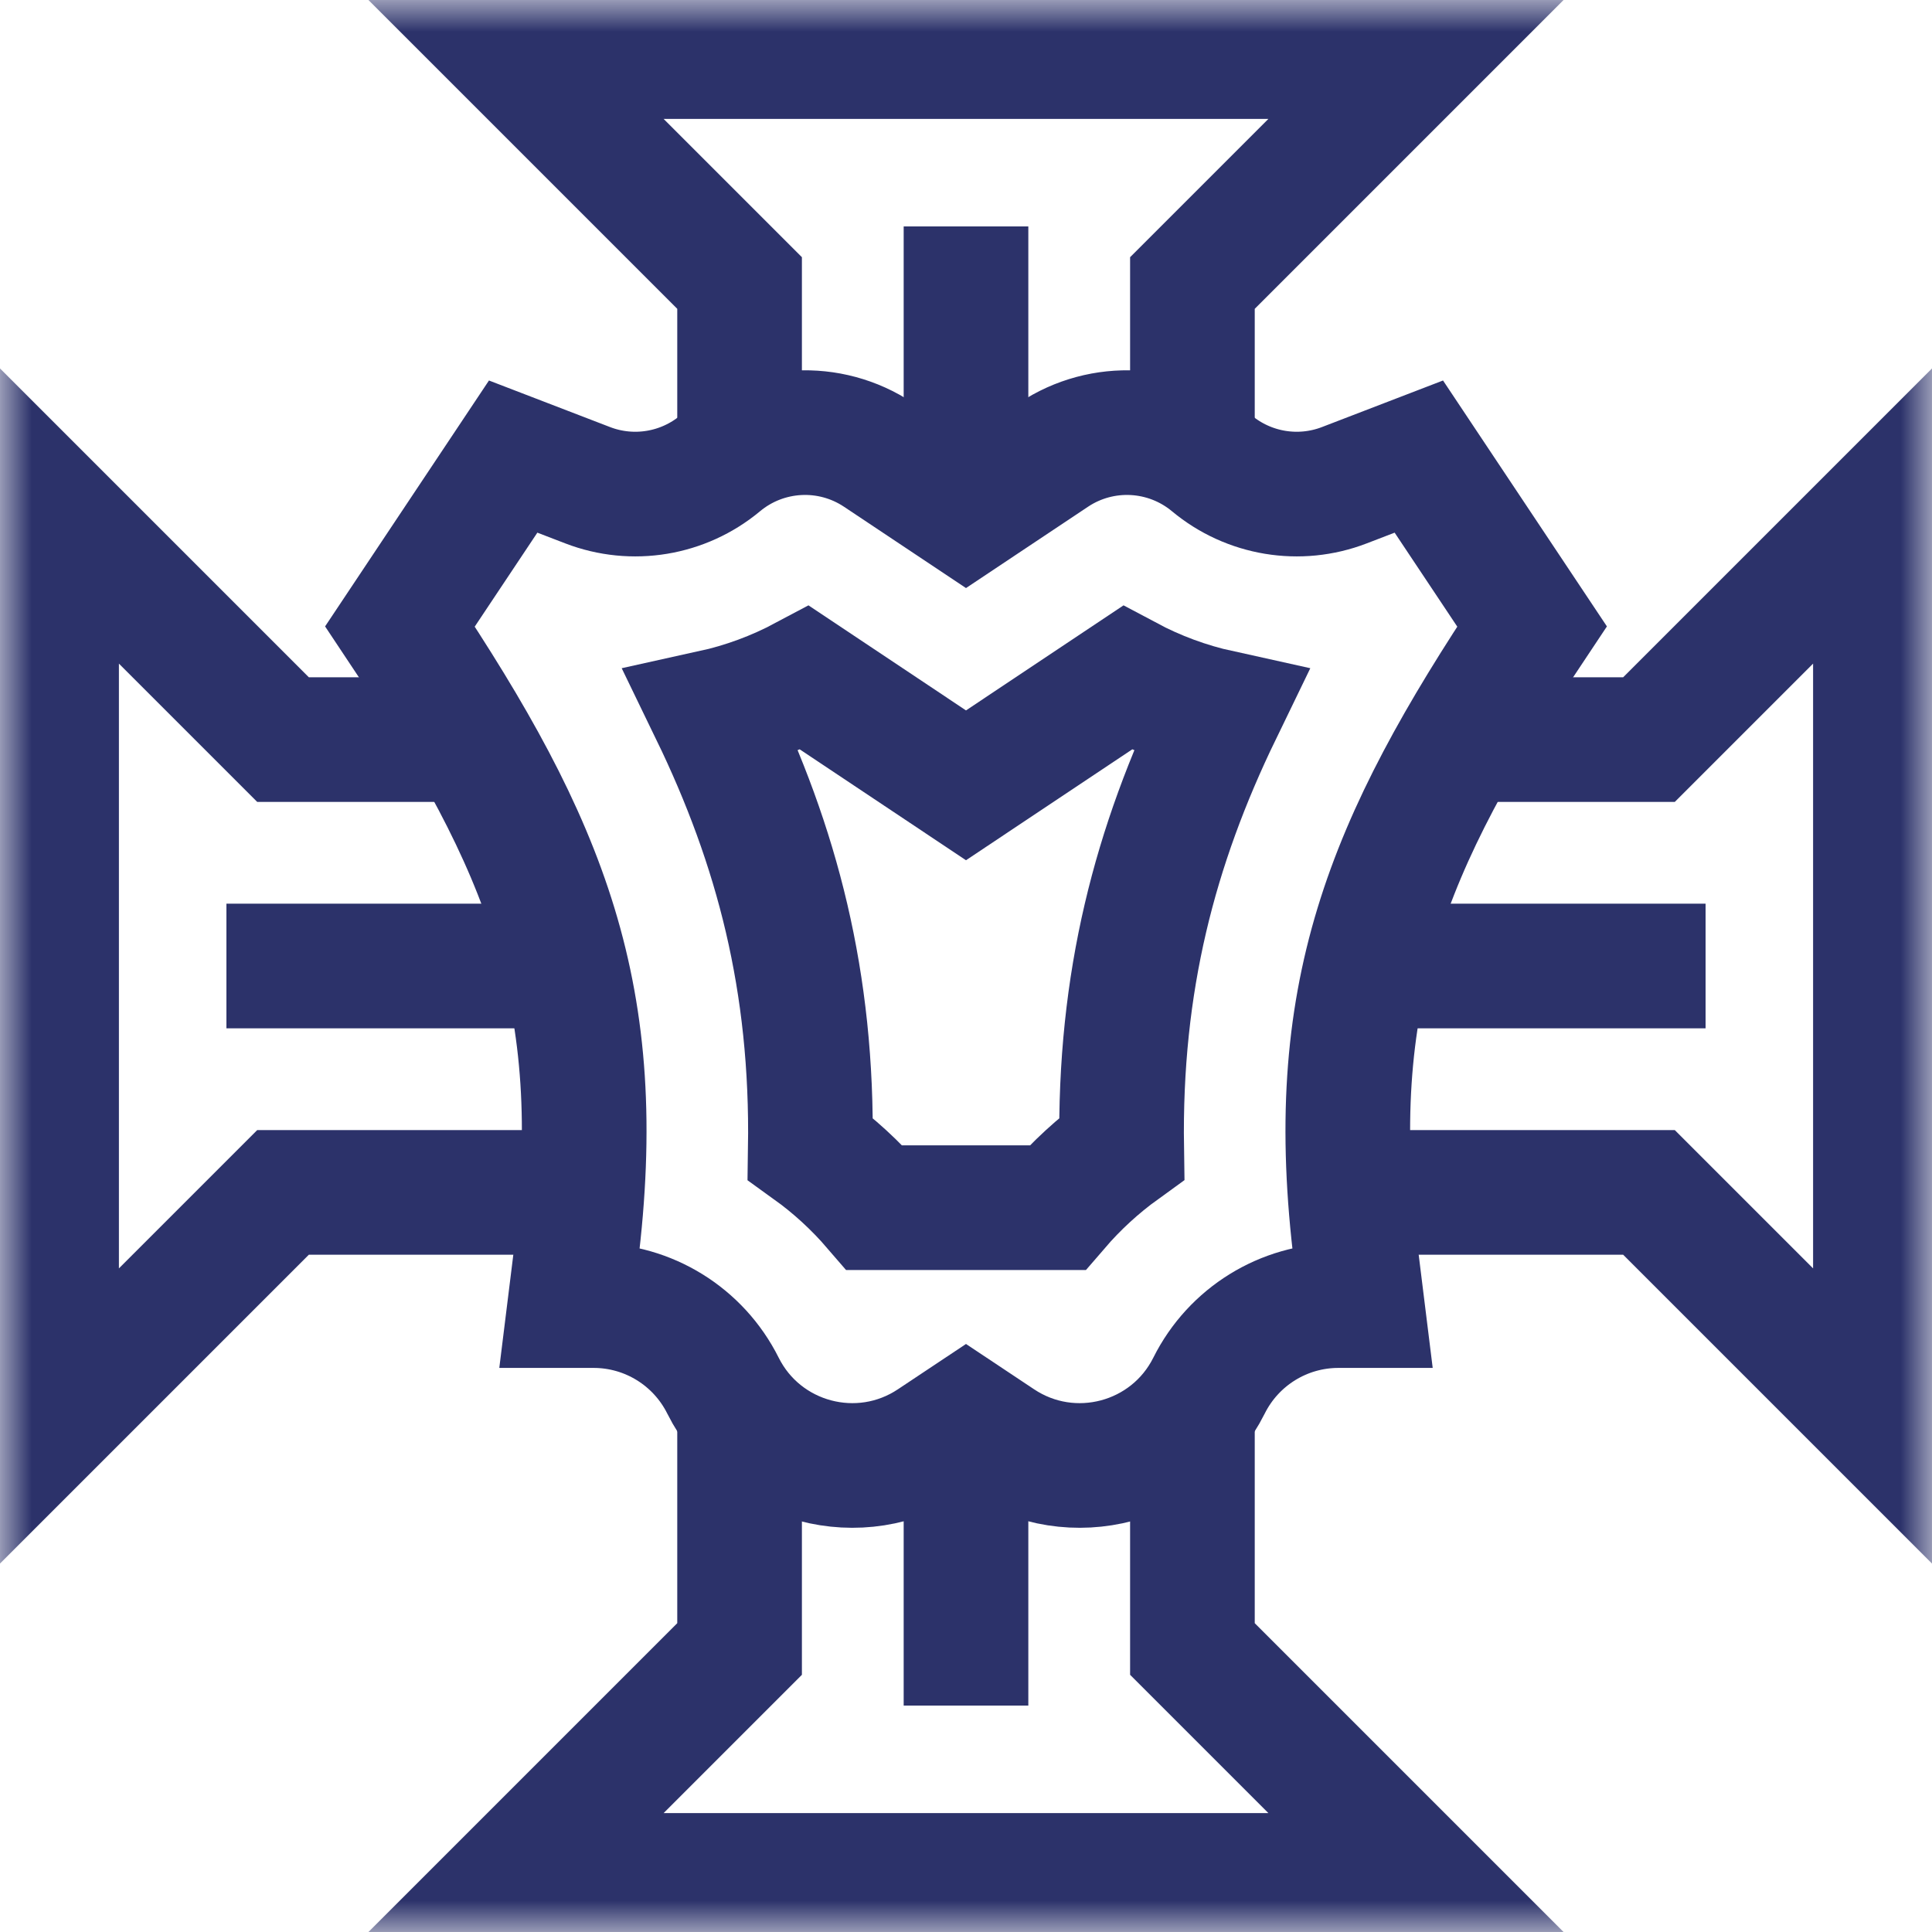
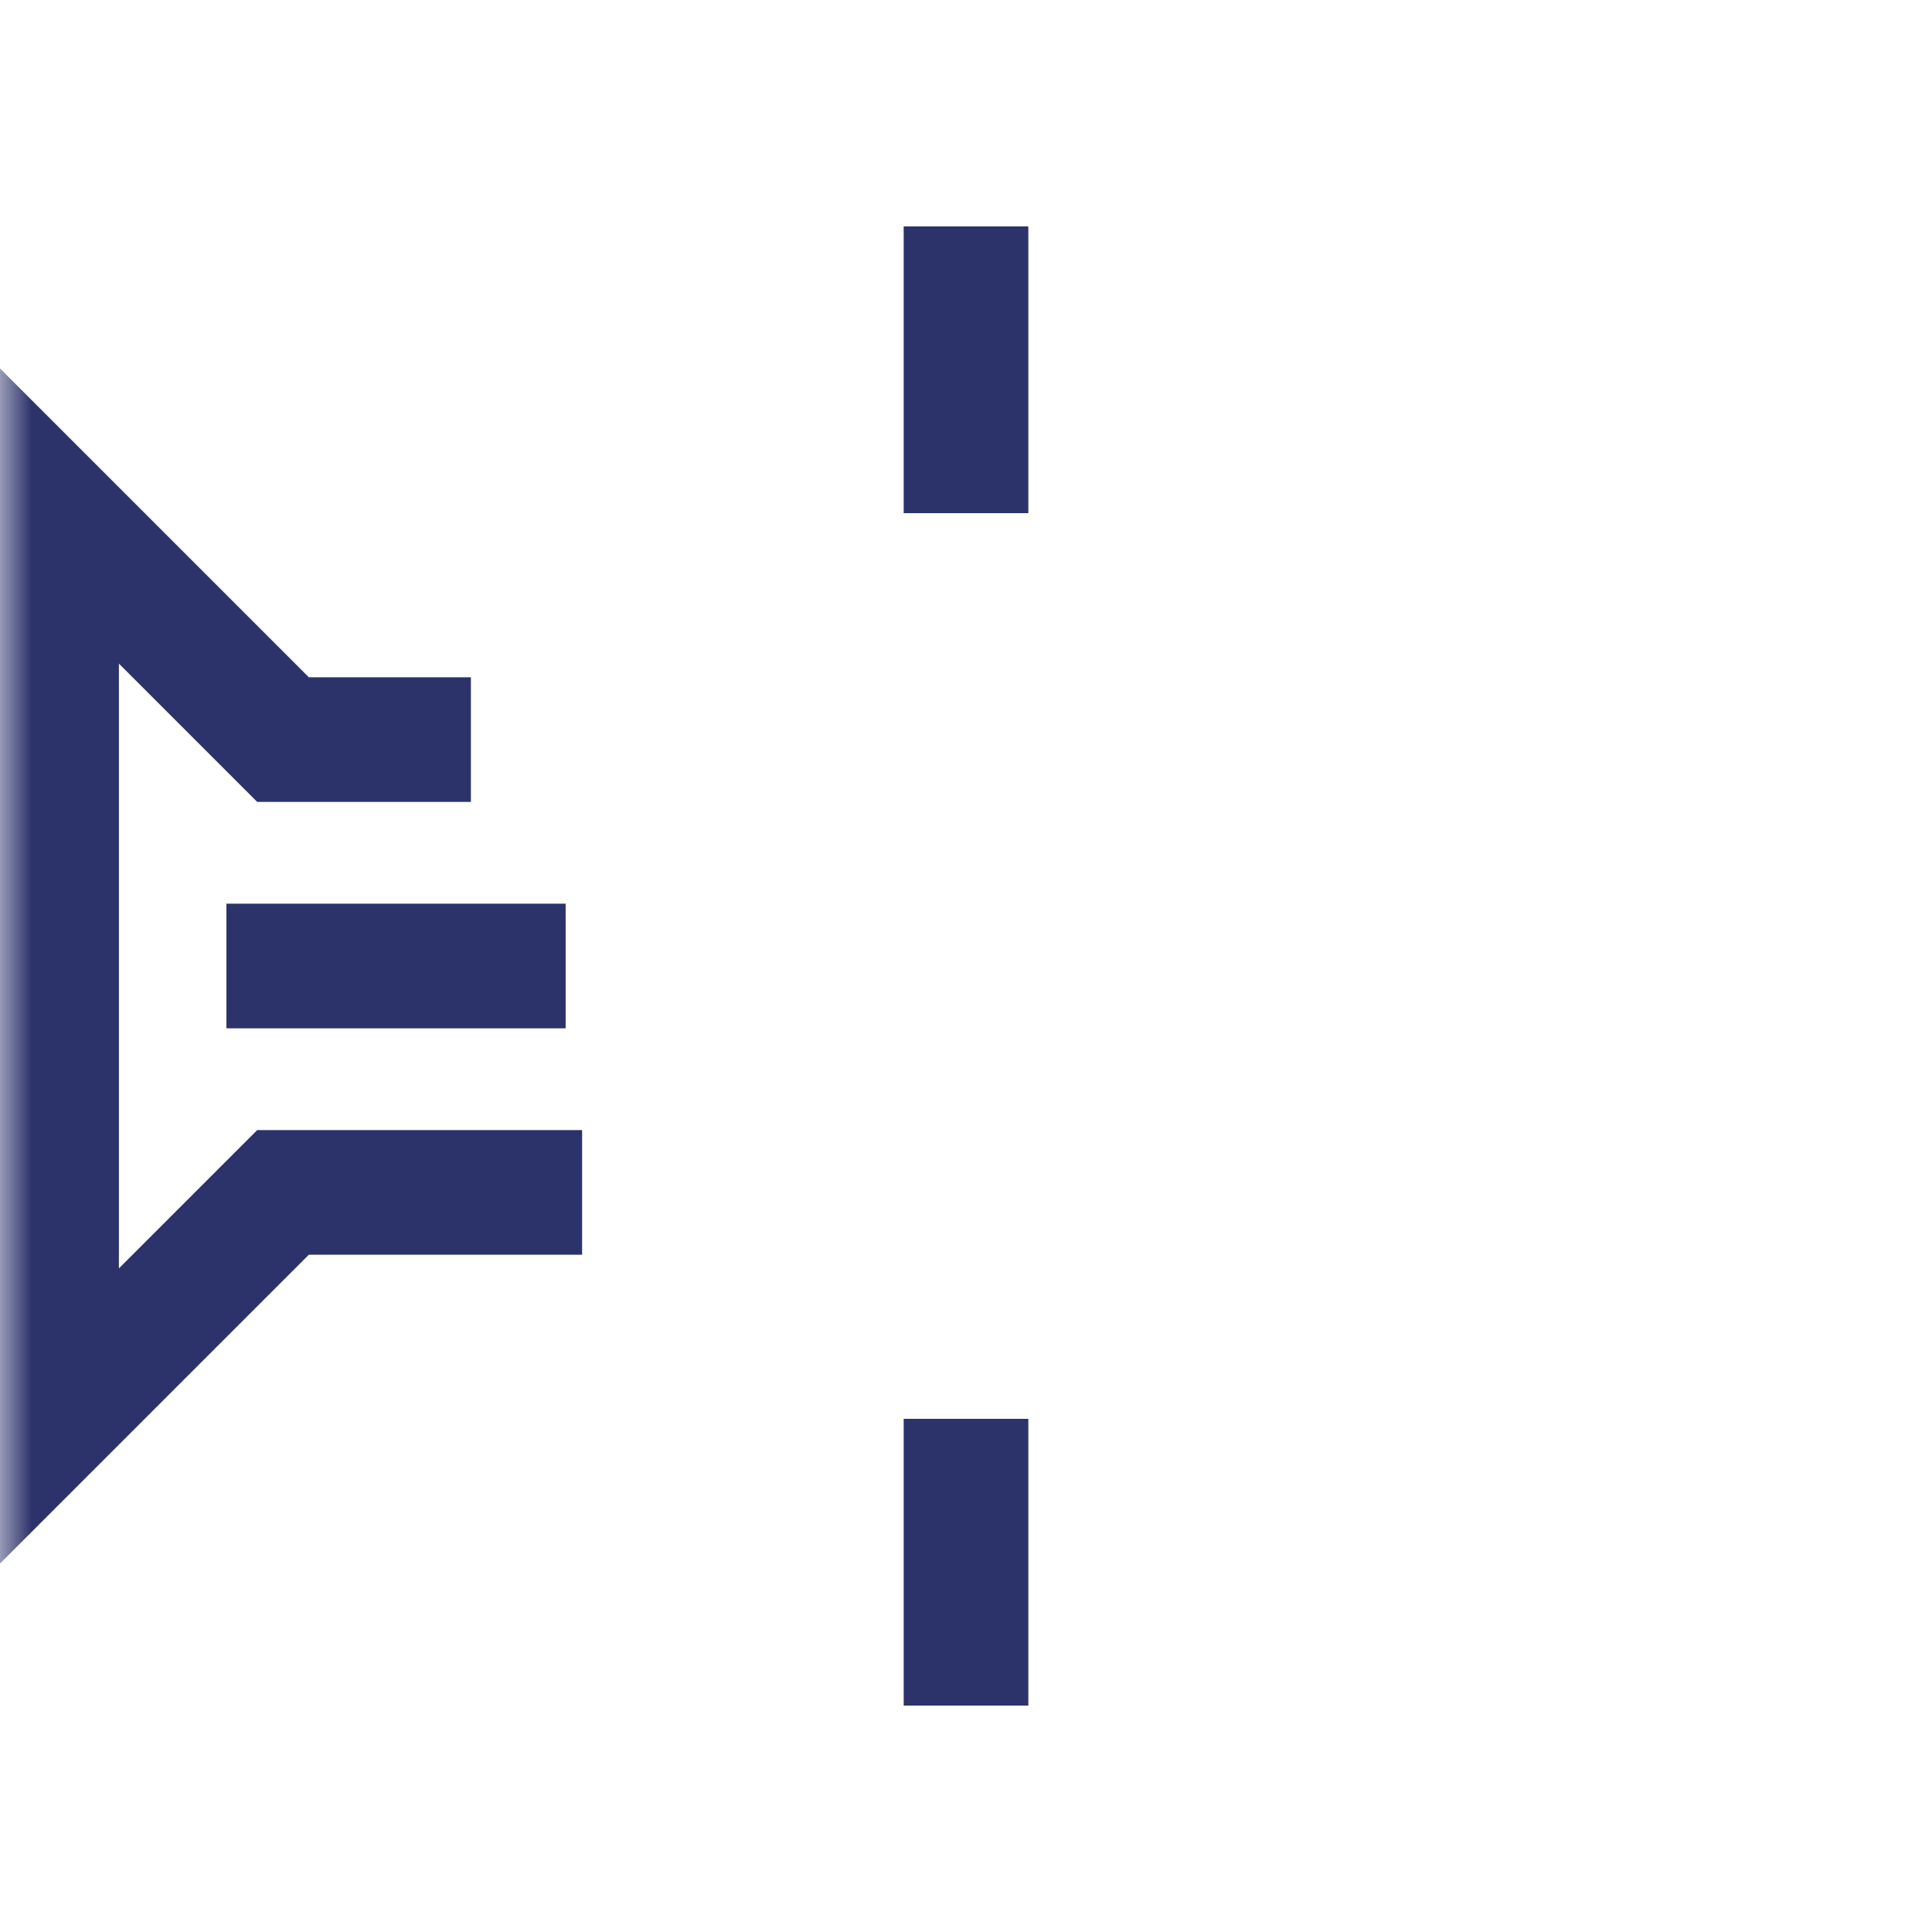
<svg xmlns="http://www.w3.org/2000/svg" width="31" height="31" viewBox="0 0 31 31" fill="none">
  <g clip-path="url(#clip0_80_1865)">
    <mask id="mask0_80_1865" style="mask-type:luminance" maskUnits="userSpaceOnUse" x="0" y="0" width="31" height="31">
-       <path d="M0 3.8147e-06H31V31H0V3.8147e-06Z" fill="white" />
-     </mask>
+       </mask>
    <g mask="url(#mask0_80_1865)">
      <path d="M11.867 7.219V4.541L8.234 0.908H22.766L19.133 4.541V7.219" stroke="#2C326A" stroke-width="2" stroke-miterlimit="10" />
    </g>
    <path d="M15.5 27.367V22.766" stroke="#2C326A" stroke-width="2" stroke-miterlimit="10" />
    <mask id="mask1_80_1865" style="mask-type:luminance" maskUnits="userSpaceOnUse" x="0" y="0" width="31" height="31">
-       <path d="M0 3.8147e-06H31V31H0V3.8147e-06Z" fill="white" />
-     </mask>
+       </mask>
    <g mask="url(#mask1_80_1865)">
      <path d="M11.867 22.649V26.459L8.234 30.092H22.766L19.133 26.459V22.649" stroke="#2C326A" stroke-width="2" stroke-miterlimit="10" />
-       <path d="M21.66 19.133H26.459L30.092 22.766V8.234L26.459 11.867H23.444" stroke="#2C326A" stroke-width="2" stroke-miterlimit="10" />
+       <path d="M21.66 19.133H26.459L30.092 22.766V8.234L26.459 11.867" stroke="#2C326A" stroke-width="2" stroke-miterlimit="10" />
    </g>
    <path d="M3.633 15.5H9.076" stroke="#2C326A" stroke-width="2" stroke-miterlimit="10" />
    <mask id="mask2_80_1865" style="mask-type:luminance" maskUnits="userSpaceOnUse" x="0" y="0" width="31" height="31">
      <path d="M0 3.8147e-06H31V31H0V3.8147e-06Z" fill="white" />
    </mask>
    <g mask="url(#mask2_80_1865)">
      <path d="M9.34 19.133H4.541L0.908 22.766V8.234L4.541 11.867H7.556" stroke="#2C326A" stroke-width="2" stroke-miterlimit="10" />
    </g>
-     <path d="M21.924 15.5H27.367" stroke="#2C326A" stroke-width="2" stroke-miterlimit="10" />
    <path d="M15.5 8.234V3.633" stroke="#2C326A" stroke-width="2" stroke-miterlimit="10" />
    <mask id="mask3_80_1865" style="mask-type:luminance" maskUnits="userSpaceOnUse" x="0" y="0" width="31" height="31">
-       <path d="M0 3.8147e-06H31V31H0V3.8147e-06Z" fill="white" />
-     </mask>
+       </mask>
    <g mask="url(#mask3_80_1865)">
      <path d="M24.582 10.051L22.766 7.326L21.57 7.786C20.85 8.063 20.037 7.928 19.445 7.435C18.721 6.832 17.687 6.776 16.903 7.299L15.5 8.234L14.097 7.299C13.313 6.776 12.279 6.832 11.555 7.435C10.963 7.928 10.15 8.063 9.43 7.786L8.234 7.326L6.418 10.051C8.761 13.566 9.762 15.99 9.238 20.182L9.143 20.949H9.525C10.404 20.949 11.207 21.446 11.6 22.232C12.224 23.48 13.801 23.898 14.962 23.124L15.5 22.766L16.038 23.124C17.199 23.898 18.776 23.48 19.4 22.232C19.793 21.446 20.596 20.949 21.475 20.949H21.857L21.762 20.182C21.238 15.99 22.239 13.566 24.582 10.051Z" stroke="#2C326A" stroke-width="2" stroke-miterlimit="10" />
      <path d="M14.034 19.378C13.726 19.02 13.38 18.703 13.002 18.431C13.043 15.756 12.469 13.574 11.428 11.426C11.946 11.312 12.446 11.127 12.915 10.877L15.5 12.601L18.085 10.877C18.554 11.127 19.054 11.312 19.572 11.426C18.531 13.574 17.957 15.756 17.998 18.43C17.62 18.703 17.274 19.02 16.966 19.378H14.034Z" stroke="#2C326A" stroke-width="2" stroke-miterlimit="10" />
    </g>
  </g>
  <defs>
    <clipPath id="clip0_80_1865">
      <rect width="31" height="31" fill="white" />
    </clipPath>
  </defs>
</svg>